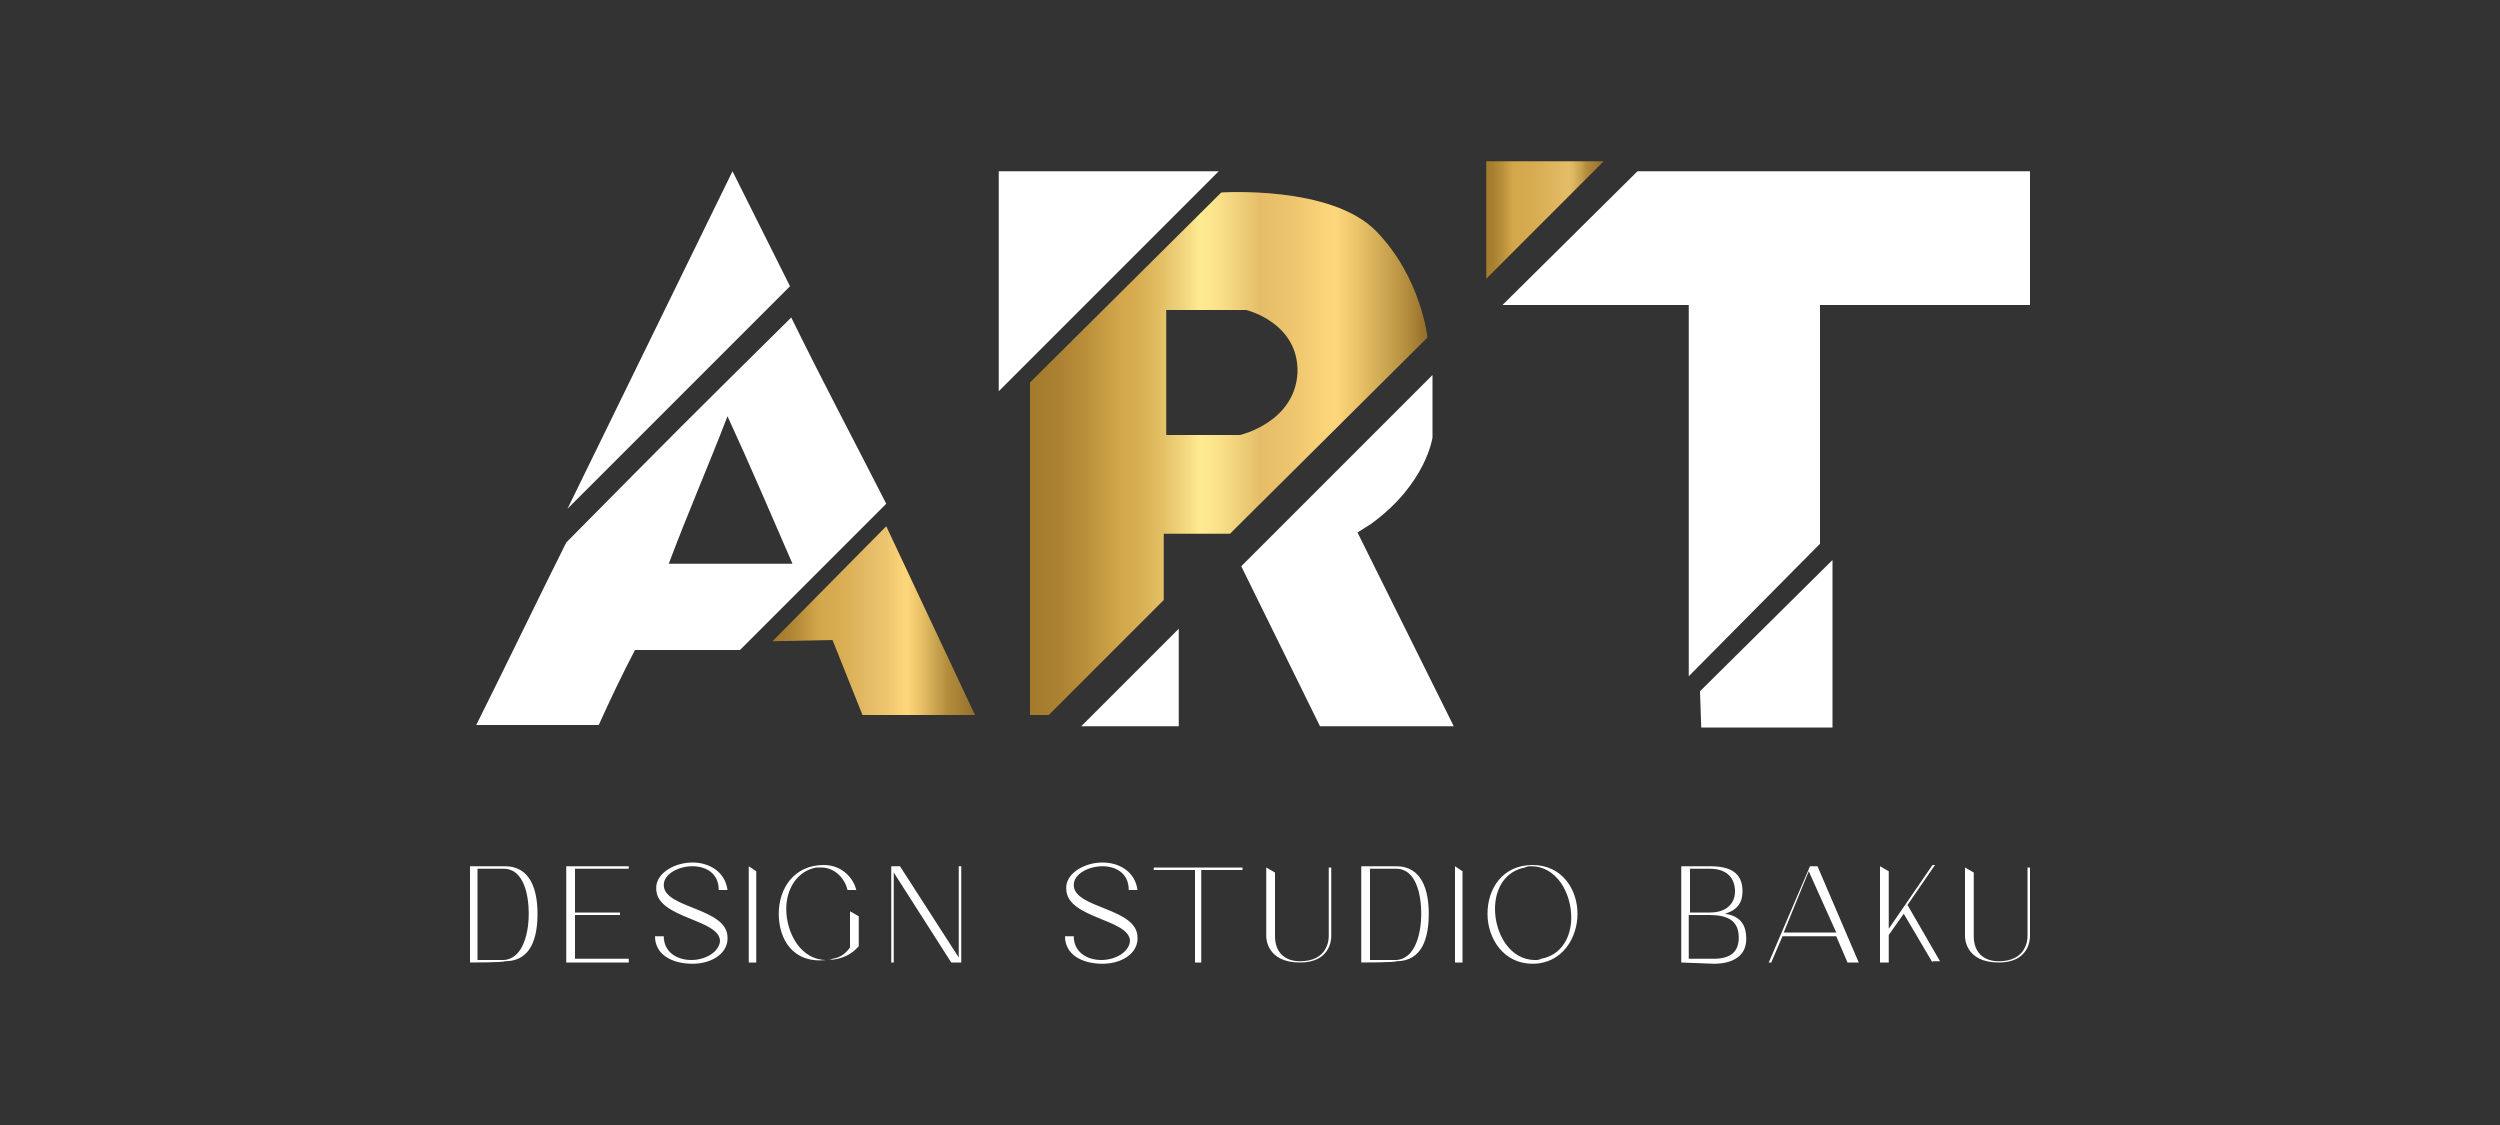
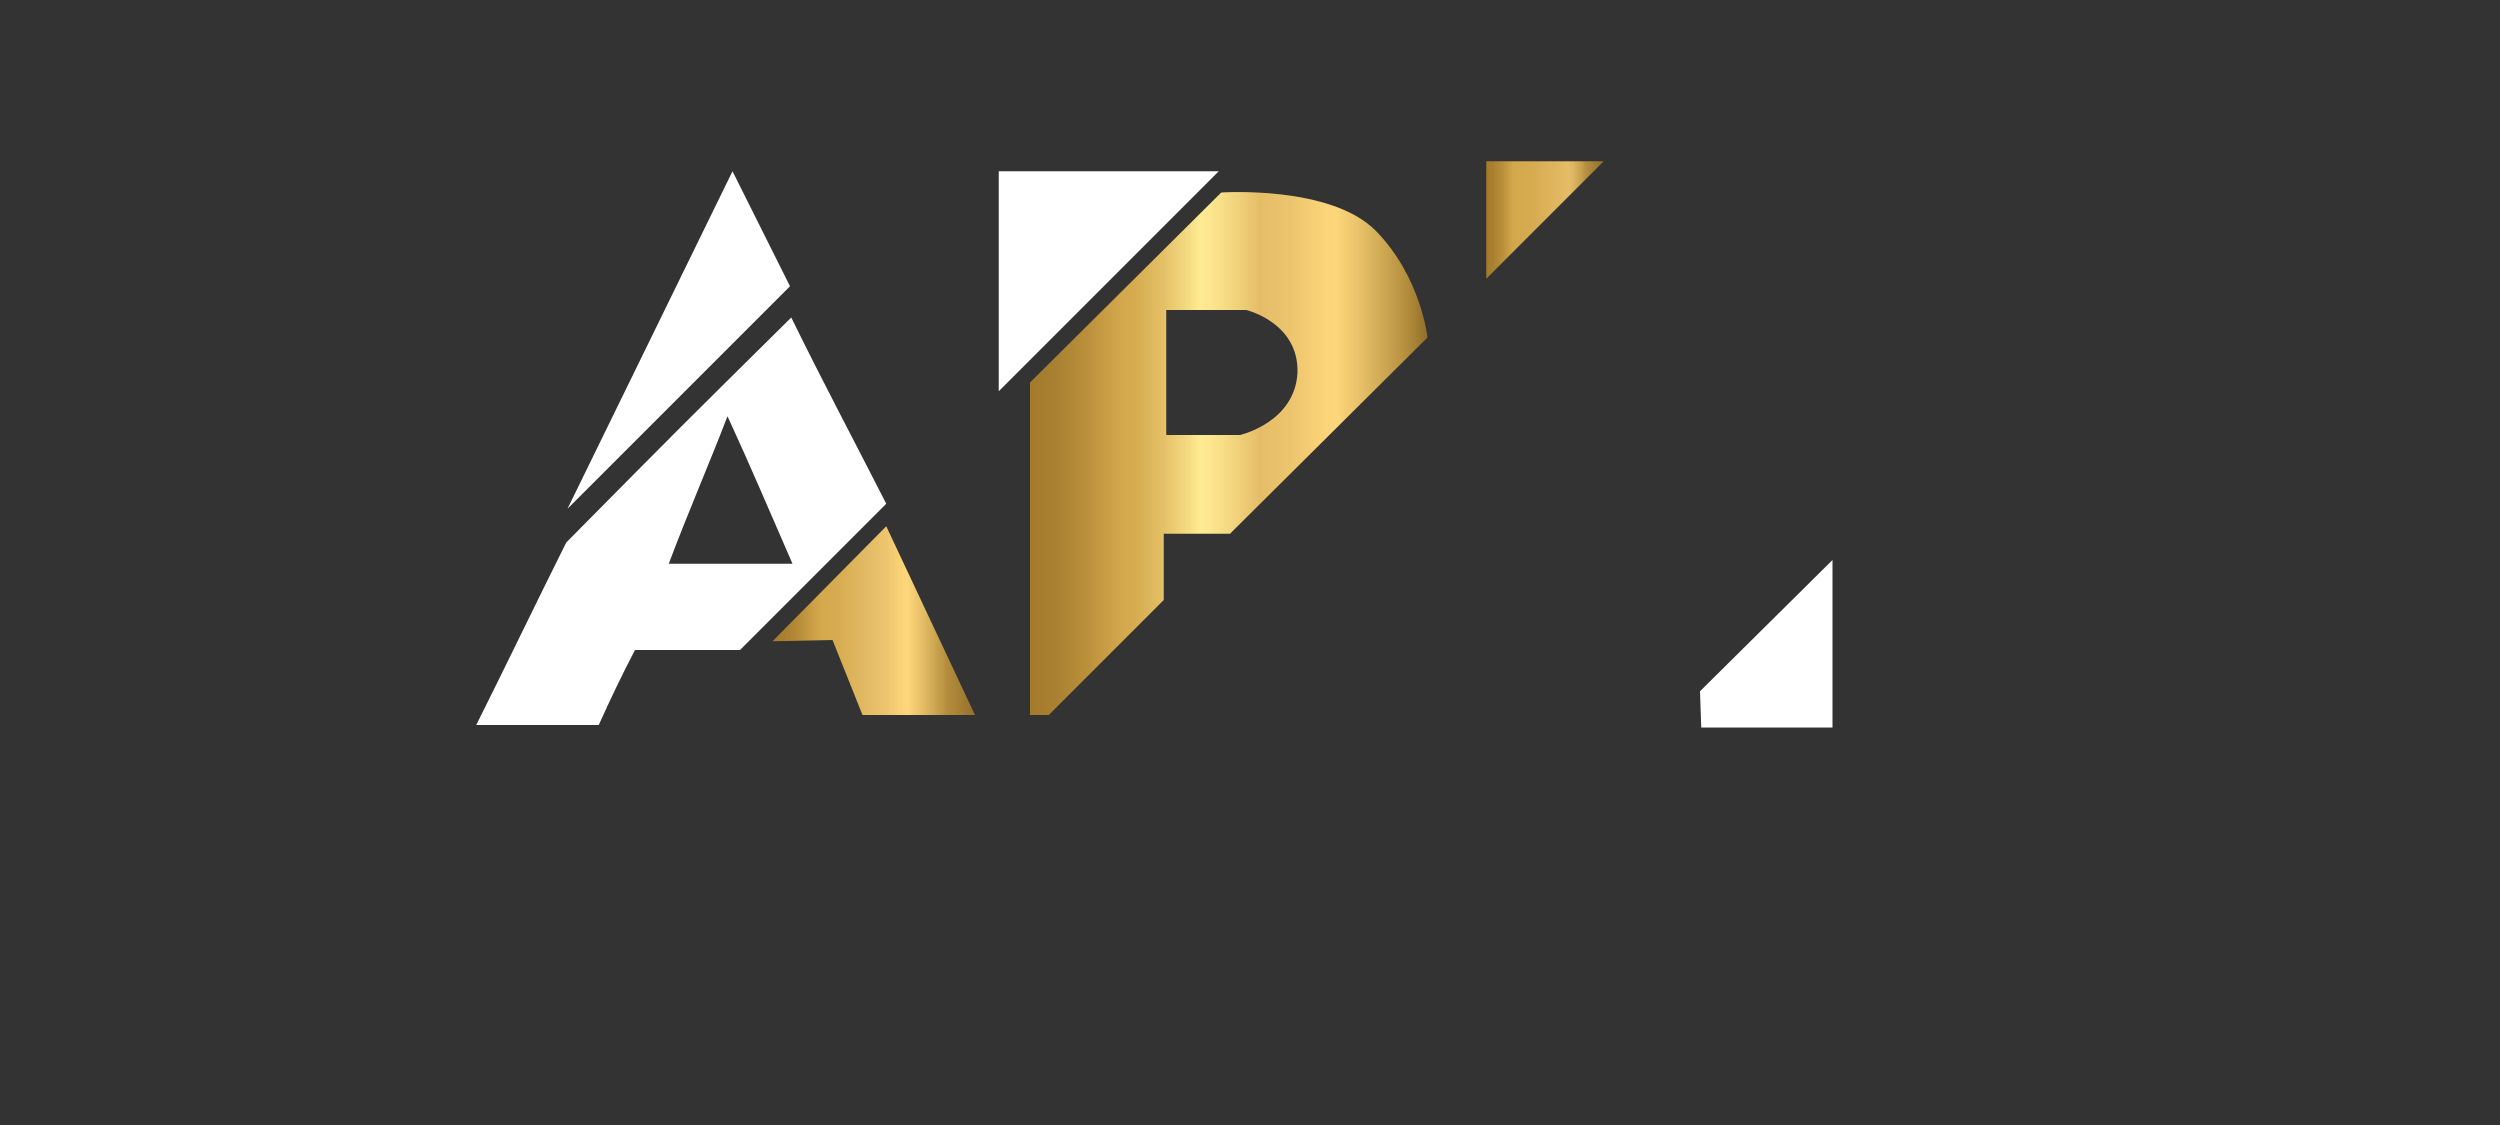
<svg xmlns="http://www.w3.org/2000/svg" version="1.1" id="Layer_1" x="0" y="0" viewBox="0 0 200 90" xml:space="preserve">
  <rect x="0" y="0" width="200" height="90" fill="#333333" stroke="none" />
  <style>.st0{fill:#fff}</style>
-   <path class="st0" d="m86.5 58.1 7.8-7.8v7.8zm12.8-12.8L114.6 30v5s-.5 3.7-4.9 6.9l-1.1.7 7.7 15.5h-10.7zm20.9-20.9h42.2V13.7H131z" />
  <linearGradient id="SVGID_1_" gradientUnits="userSpaceOnUse" x1="61.784" y1="42.35" x2="78.017" y2="42.35" gradientTransform="matrix(1 0 0 -1 0 92)">
    <stop offset="0" style="stop-color:#a37b2c" />
    <stop offset=".062" style="stop-color:#a98030" />
    <stop offset=".144" style="stop-color:#ba903b" />
    <stop offset=".23" style="stop-color:#d3a74b" />
    <stop offset=".326" style="stop-color:#d7ac51" />
    <stop offset=".459" style="stop-color:#e2ba64" />
    <stop offset=".485" style="stop-color:#e5bd68" />
    <stop offset=".561" style="stop-color:#edc56e" />
    <stop offset=".664" style="stop-color:#ffd77b" />
    <stop offset=".739" style="stop-color:#e5be66" />
    <stop offset=".861" style="stop-color:#b48e3d" />
    <stop offset=".997" style="stop-color:#946f2b" />
    <stop offset="1" style="stop-color:#936e2a" />
  </linearGradient>
  <path style="fill:url(#SVGID_1_)" d="m61.8 51.3 9.1-9.2L78 57.2h-9l-2.4-6z" />
  <linearGradient id="SVGID_00000147918109065102296550000004375603569770918050_" gradientUnits="userSpaceOnUse" x1="118.883" y1="74.448" x2="128.264" y2="74.448" gradientTransform="matrix(1 0 0 -1 0 92)">
    <stop offset="0" style="stop-color:#a37b2c" />
    <stop offset=".062" style="stop-color:#a98030" />
    <stop offset=".144" style="stop-color:#ba903b" />
    <stop offset=".23" style="stop-color:#d3a74b" />
    <stop offset=".407" style="stop-color:#d7ac51" />
    <stop offset=".655" style="stop-color:#e2ba64" />
    <stop offset=".703" style="stop-color:#e5bd68" />
    <stop offset=".744" style="stop-color:#ddb661" />
    <stop offset=".807" style="stop-color:#c8a24f" />
    <stop offset=".855" style="stop-color:#b48e3d" />
    <stop offset=".996" style="stop-color:#946f2b" />
    <stop offset="1" style="stop-color:#936e2a" />
  </linearGradient>
  <path style="fill:url(#SVGID_00000147918109065102296550000004375603569770918050_)" d="M118.9 12.9v9.4l.7-.7 8.7-8.7z" />
  <path class="st0" d="M136 55.3c.2-.2 10.6-10.5 10.6-10.5v13.4h-10.5M63.3 25.4c-8.8 8.7-8.8 8.7-18 18-2.4 4.8-4.8 9.8-7.2 14.6h9.8c.9-2 1.9-4.1 2.9-6h8.4l11.7-11.7c-2.7-5.3-5-9.6-7.6-14.9m-9.8 19.7c1.5-4 3.2-7.9 4.7-11.8 1.8 3.9 3.5 7.9 5.2 11.8zm26.4-31.4v17.6l17.6-17.6zm-34.5 27 13.2-27 4.6 9.2z" />
  <linearGradient id="SVGID_00000175295642371154862120000007299373470063796152_" gradientUnits="userSpaceOnUse" x1="82.389" y1="55.703" x2="114.12" y2="55.703" gradientTransform="matrix(1 0 0 -1 0 92)">
    <stop offset="0" style="stop-color:#a37b2c" />
    <stop offset=".062" style="stop-color:#a98030" />
    <stop offset=".144" style="stop-color:#ba903b" />
    <stop offset=".23" style="stop-color:#d3a74b" />
    <stop offset=".271" style="stop-color:#d7ad51" />
    <stop offset=".329" style="stop-color:#e2be64" />
    <stop offset=".396" style="stop-color:#f4da81" />
    <stop offset=".43" style="stop-color:#ffeb93" />
    <stop offset=".479" style="stop-color:#f9e089" />
    <stop offset=".564" style="stop-color:#e8c36e" />
    <stop offset=".58" style="stop-color:#e5bd68" />
    <stop offset=".661" style="stop-color:#edc56e" />
    <stop offset=".77" style="stop-color:#ffd77b" />
    <stop offset=".839" style="stop-color:#e5be66" />
    <stop offset=".95" style="stop-color:#b48e3d" />
    <stop offset=".999" style="stop-color:#946f2b" />
    <stop offset="1" style="stop-color:#936e2a" />
  </linearGradient>
  <path style="fill:url(#SVGID_00000175295642371154862120000007299373470063796152_)" d="M110.1 18.5c-3.6-3.7-12.4-3.1-12.4-3.1S82.8 30.2 82.4 30.6v26.6h1.5l9.2-9.2v-5.3h5.3L114.2 27s-.5-4.8-4.1-8.5M99.2 34.8h-5.9v-10h6.4s4.2 1 4.1 5c-.2 4-4.6 5-4.6 5" />
-   <path d="M136.6 55.3v2.8" style="fill:none" />
-   <path class="st0" d="m135.1 54.1 10.5-10.6V24.4h-10.5zM37.6 77v-7.7h2.8c2.1 0 2.6 2 2.6 3.8 0 1.9-.5 3.8-2.6 3.8-.1.1-2.8.1-2.8.1m4.7-3.9c0-1.5-.4-3.6-2-3.6h-2.1v7.3h2.1c1.6-.1 2-2.3 2-3.7m3 3.9v-7.7h5v.2H46V73h3.6v.2H46v3.5h4.3v.3zm7.1-2.1h.7c0 1.3 1.1 1.9 2.2 1.9s2.2-.6 2.3-1.5c0-1.8-5.1-1.8-5.1-4.2v-.2c.1-1.1 1.5-1.9 2.9-1.9 1.3 0 2.6.7 2.8 2.2h-.7c0-1.4-1.1-1.9-2.1-1.9-1.1 0-2.3.6-2.3 1.5 0 1.9 5.1 1.8 5.1 4.2v.2c-.1 1.2-1.4 1.9-2.8 1.9-1.6 0-3-.7-3-2.2m7.5 2.1v-7.7l.6.4V77zm2.4-3.9c0-2 1.2-3.9 3.6-3.9 1.5 0 2.4 1.1 2.6 2h-.7c-.2-.9-1-1.8-2.1-1.8h-.4c-1.6.3-2.4 1.8-2.4 3.3 0 2 1.2 4.1 3.2 4.1.2 0 .3 0 .5-.1.7-.1 1.1-.5 1.4-.9v-2.9l.7.4v2.4c-.2.2-.9 1.1-2.6 1.1-2.7.3-3.8-1.7-3.8-3.7M76.1 77l-4.6-7.2V77h-.2v-7.7h.7l4.7 7.3v-7.3h.2V77zm9.1-2.1h.7c0 1.3 1.1 1.9 2.2 1.9s2.2-.6 2.3-1.5c0-1.8-5.1-1.8-5.1-4.2v-.2c.1-1.1 1.5-1.9 2.9-1.9 1.3 0 2.6.7 2.8 2.2h-.7c0-1.4-1.1-1.9-2.1-1.9-1.1 0-2.3.6-2.3 1.5 0 1.9 5.1 1.8 5.1 4.2v.2c-.1 1.2-1.4 1.9-2.8 1.9-1.6 0-3-.7-3-2.2M95.6 77v-7.4h-3.3v-.2h7.1v.2h-3.3V77zm5.7-2.1v-5.5l.7.4v5.1c0 1.3.8 2 2 2 2.2 0 2.3-1.7 2.3-2v-5.5h.2v5.5c0 .3-.1 2.1-2.5 2.1-2.7 0-2.7-2-2.7-2.1m7.6 2.1v-7.7h2.8c2.1 0 2.6 2 2.6 3.8 0 1.9-.5 3.8-2.6 3.8 0 .1-2.8.1-2.8.1m4.8-3.9c0-1.5-.4-3.6-2-3.6h-2.1v7.3h2.1c1.6-.1 2-2.3 2-3.7m2.7 3.9v-7.7l.6.4V77zm2.6-3.9c0-2 1.2-3.9 3.6-3.9s3.6 2 3.6 3.9-1.2 4-3.6 4c-2.3 0-3.6-2-3.6-4m4.3 3.6c1.6-.3 2.4-1.7 2.4-3.3 0-2-1.2-4.1-3.2-4.1-.2 0-.3 0-.5.1-1.6.3-2.4 1.7-2.4 3.3 0 2 1.2 4.1 3.2 4.1.2 0 .3 0 .5-.1m11.2.3v-7.7h2.3c1.6 0 2.6.5 2.6 2 0 .9-.4 1.5-1.4 1.8 1.4.2 1.7 1.1 1.7 2 0 2-2.2 2-2.6 2zm4.3-5.7c0-1-.6-1.8-2-1.8h-1.6V73h1.6c1.3 0 2-.7 2-1.7m.3 3.7c0-1.5-1.1-1.8-2.4-1.8h-1.6v3.5h2c1.4 0 2-.6 2-1.7m8.7 2-.9-2.1h-4.3l-.9 2.1h-.2l3.3-7.7h.6l3.3 7.7zm-3.1-7.3-2 4.9h4.2zm9.9 7.3-2.3-3.9-1.2 1.7V77h-.7v-7.7l.7.4v4.6l3.5-5.1h.2l-2.2 3.2 2.6 4.5h-.6zm2.6-2.1v-5.5l.7.4v5.1c0 1.3.8 2 2 2 2.2 0 2.3-1.7 2.3-2v-5.5h.2v5.5c0 .3-.1 2.1-2.5 2.1-2.7 0-2.7-2-2.7-2.1" />
</svg>